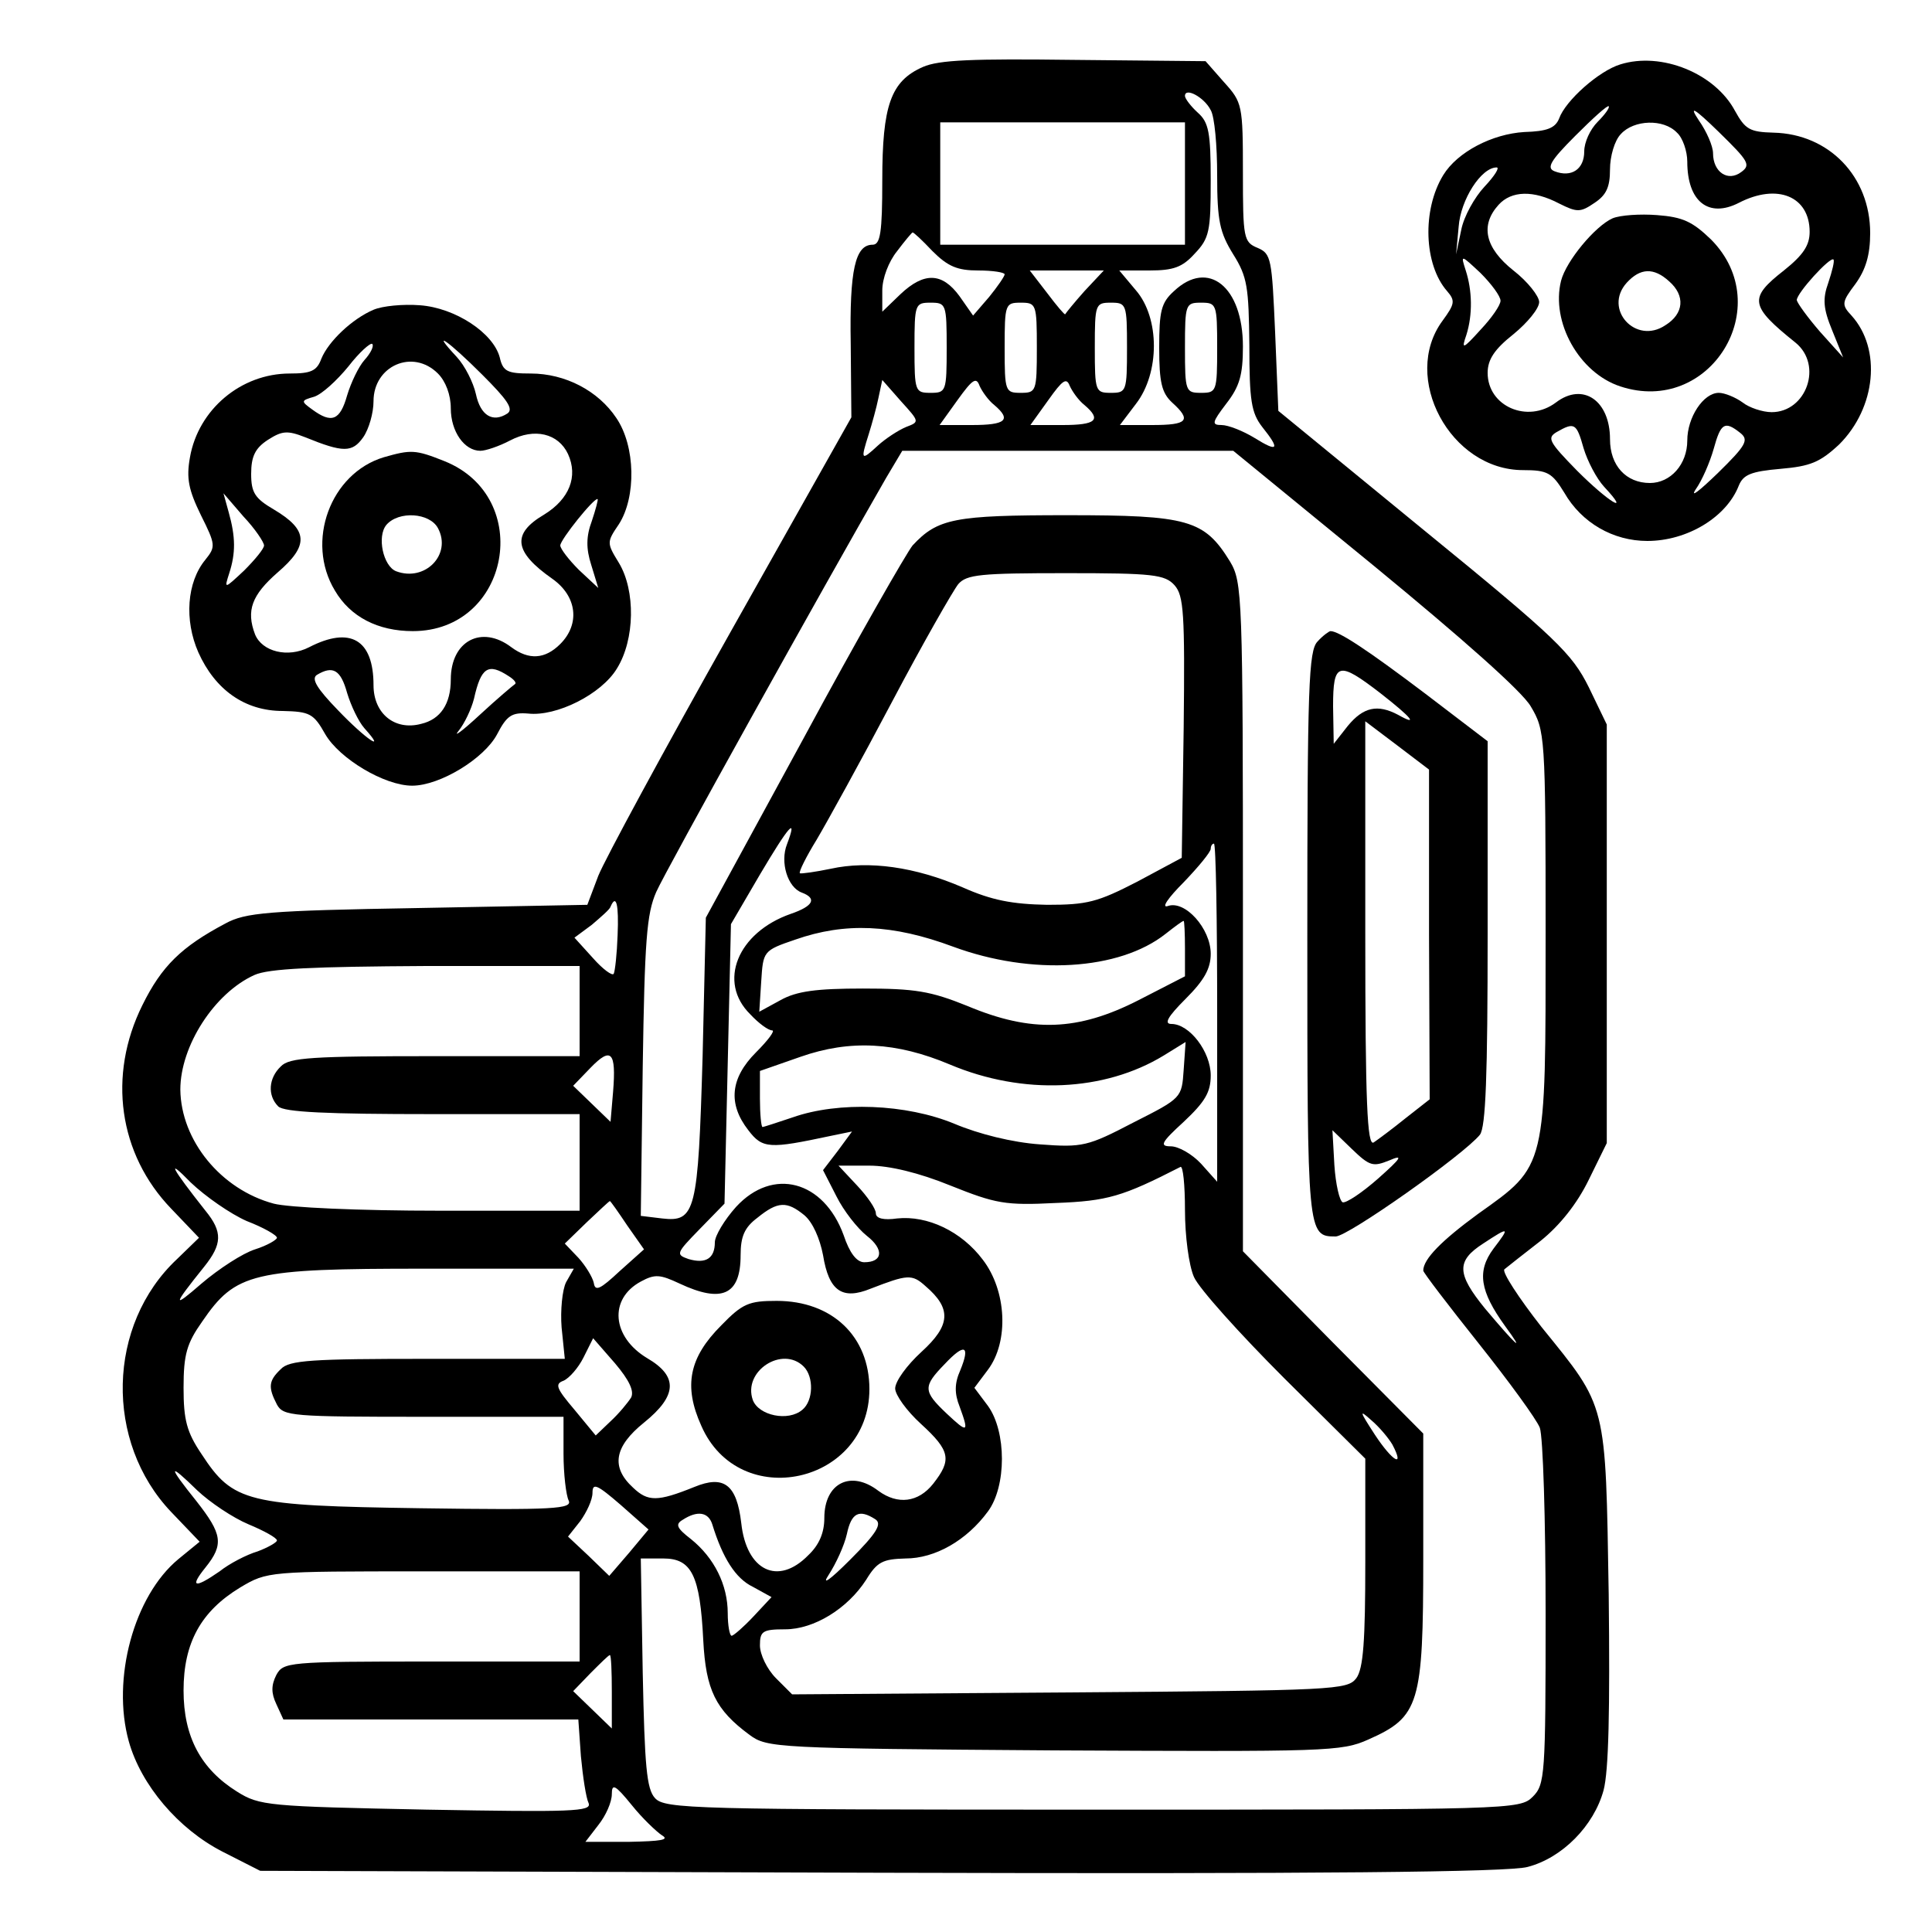
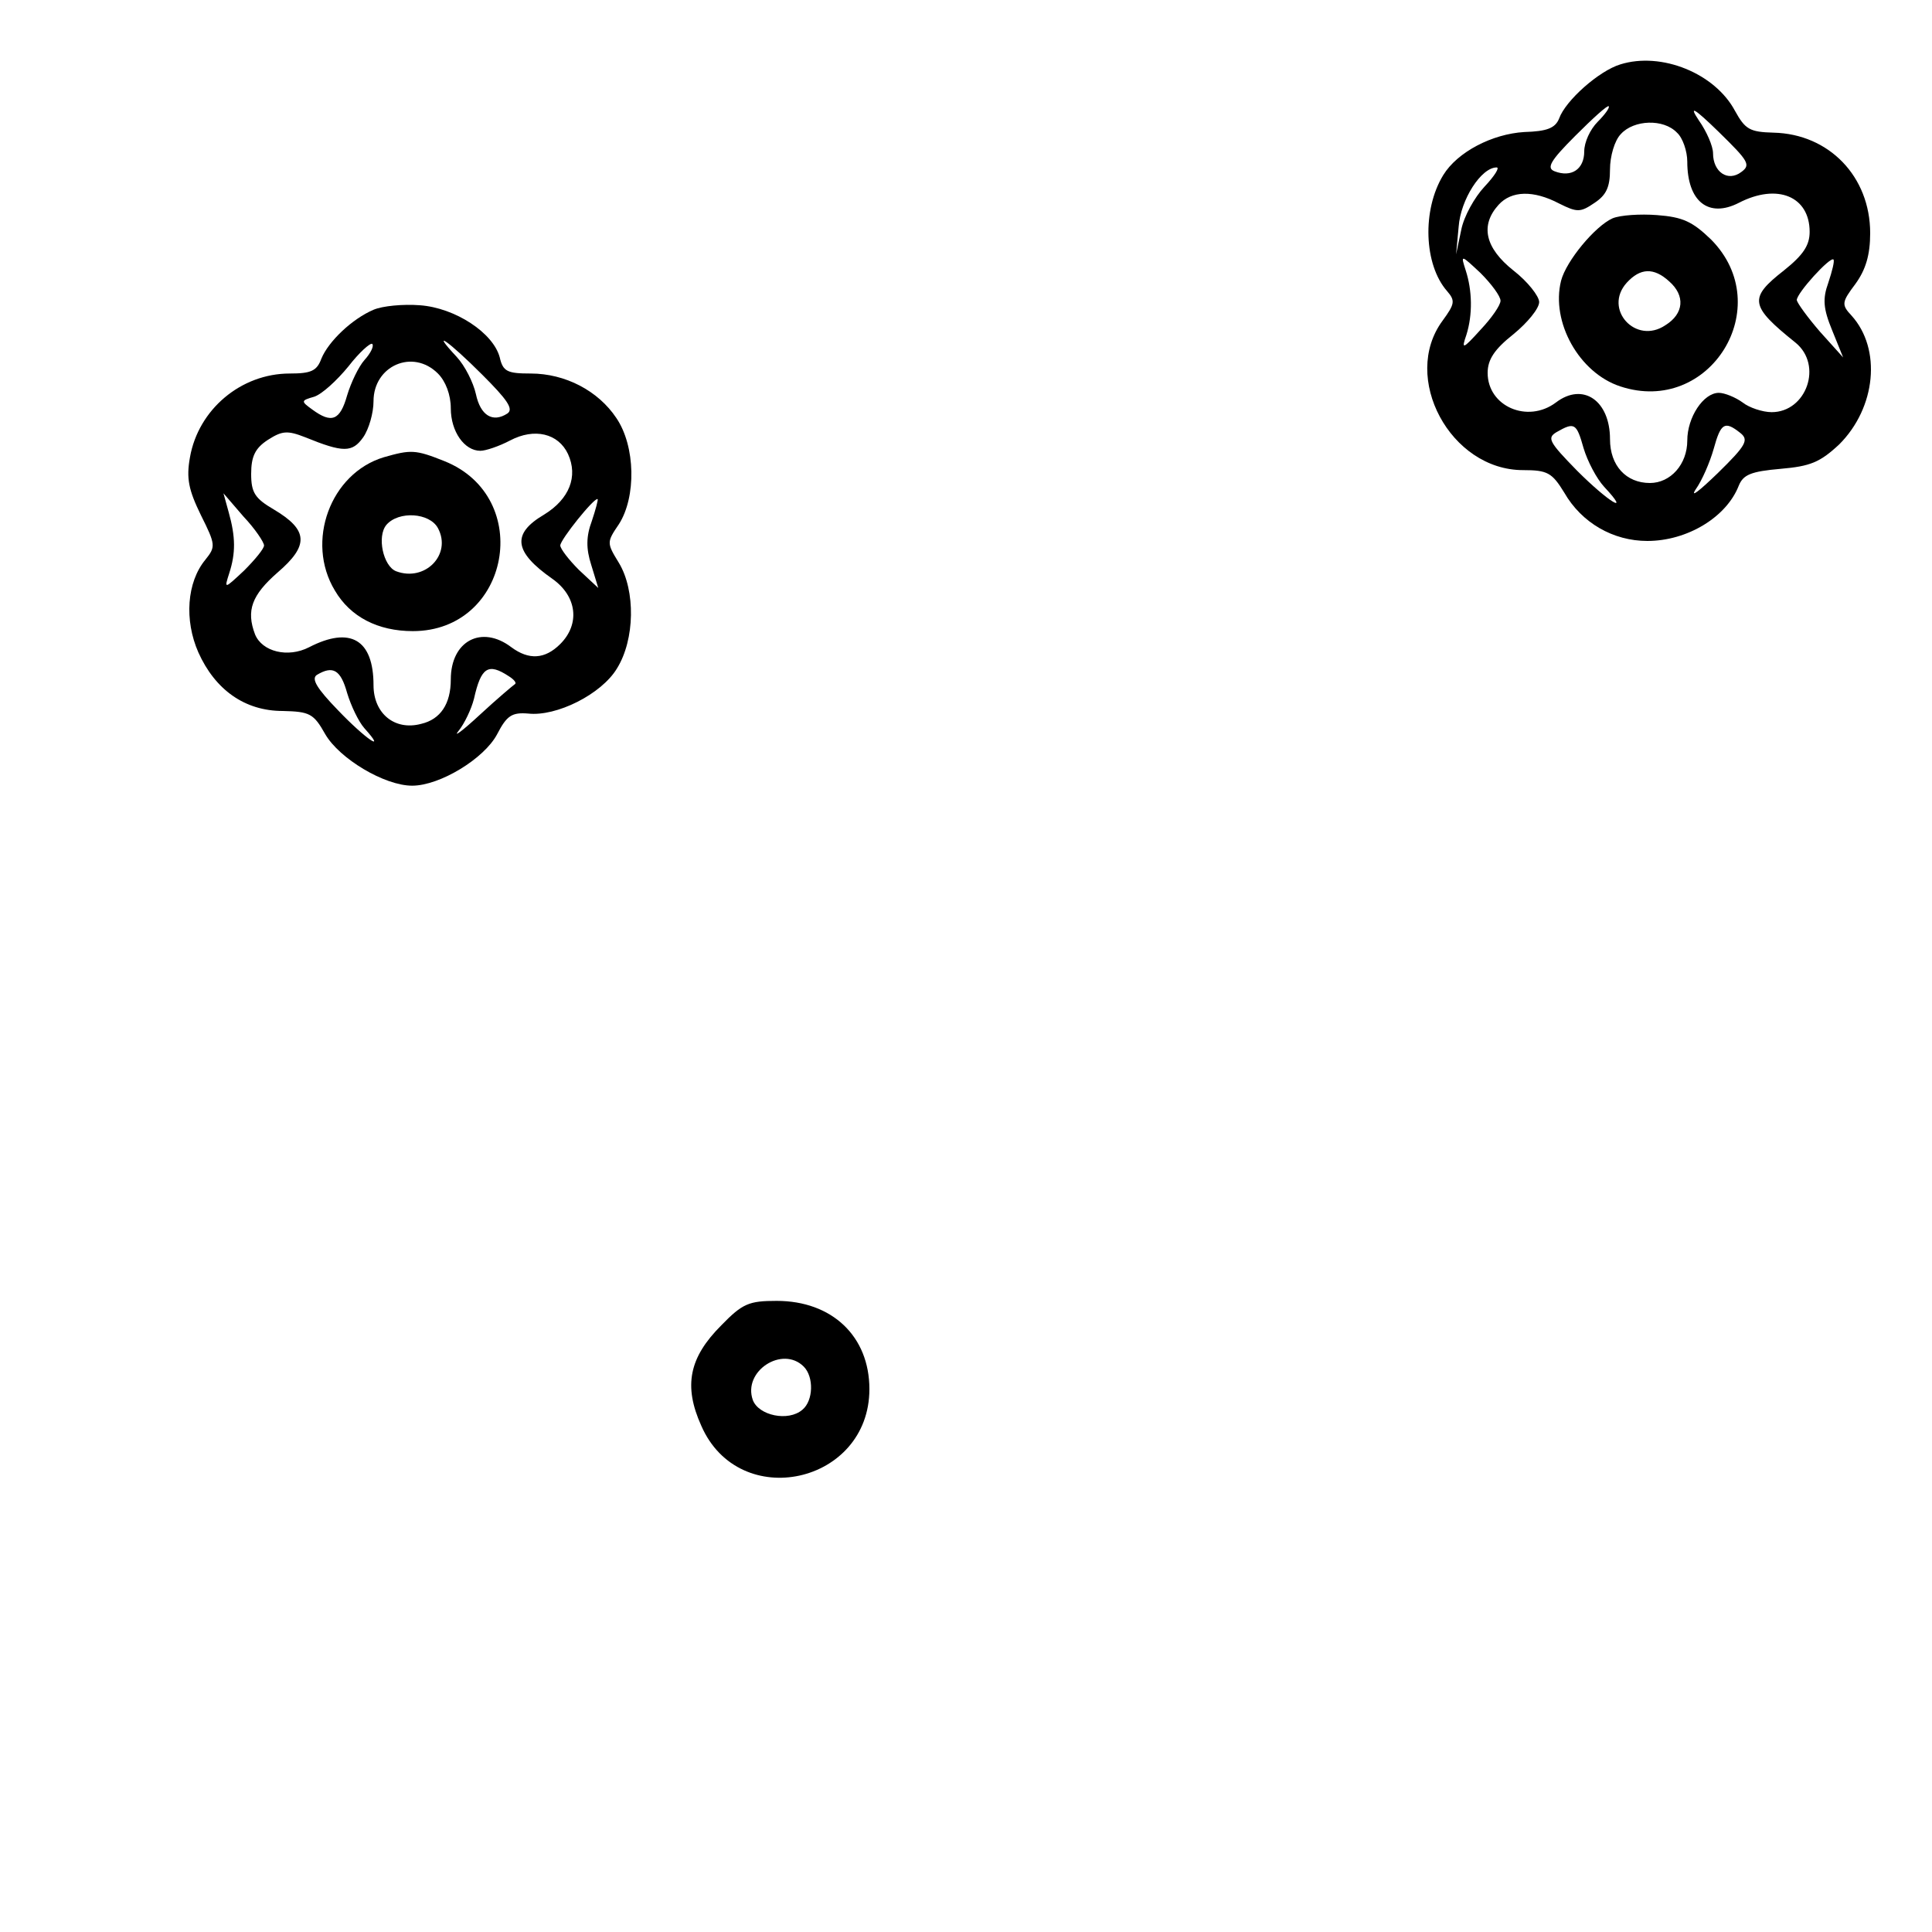
<svg xmlns="http://www.w3.org/2000/svg" version="1.0" width="300pt" height="300pt" viewBox="0 0 300 300" preserveAspectRatio="xMidYMid meet">
  <g transform="translate(0,300) scale(0.1,-0.1)" fill="#000000" stroke="none">
-     <path d="M1433 2896 c-50 -22 -63 -60 -63 -176 0 -81 -3 -100 -15 -100 -27 0 -36 -39 -34 -154 l1 -114 -188 -334 c-103 -183 -195 -353 -205 -378 l-17 -45 -263 -5 c-233 -4 -268 -7 -299 -24 -68 -36 -99 -66 -129 -127 -54 -109 -37 -231 45 -316 l43 -45 -34 -33 c-109 -102 -113 -284 -9 -393 l44 -46 -33 -27 c-69 -57 -104 -186 -77 -283 19 -68 77 -136 145 -171 l59 -30 963 -3 c687 -2 976 1 1005 9 54 14 103 64 118 119 8 30 10 124 8 304 -5 301 -2 289 -104 415 -36 46 -62 86 -58 90 5 4 30 24 56 44 30 24 57 58 75 95 l28 57 0 325 0 325 -28 58 c-26 52 -49 75 -255 243 l-227 186 -5 122 c-5 114 -6 122 -27 131 -22 9 -23 15 -23 117 0 105 -1 109 -29 140 l-29 33 -204 2 c-158 2 -210 0 -235 -11z m447 -67 c6 -10 10 -55 10 -101 0 -71 4 -89 25 -123 22 -35 24 -51 25 -141 0 -86 3 -105 20 -127 28 -35 25 -40 -12 -17 -18 11 -41 20 -51 20 -16 0 -15 4 7 33 21 27 26 45 26 89 0 93 -54 136 -107 86 -20 -18 -23 -31 -23 -88 0 -54 4 -70 20 -85 31 -28 24 -35 -31 -35 l-50 0 25 33 c37 48 37 133 0 176 l-26 31 47 0 c37 0 51 5 70 26 23 24 25 35 25 114 0 74 -3 90 -20 105 -11 10 -20 22 -20 26 0 14 30 -2 40 -22z m-40 -114 l0 -95 -190 0 -190 0 0 95 0 95 190 0 190 0 0 -95z m-392 -105 c24 -24 39 -30 71 -30 23 0 41 -3 41 -6 0 -3 -11 -19 -24 -35 l-25 -29 -21 30 c-27 37 -55 38 -92 3 l-28 -27 0 33 c0 19 10 45 23 61 12 16 23 29 24 29 1 1 15 -12 31 -29z m236 -62 c-16 -18 -29 -34 -30 -36 -1 -1 -13 13 -28 33 l-27 35 57 0 58 0 -30 -32z m-214 -88 c0 -68 -1 -70 -25 -70 -24 0 -25 2 -25 70 0 68 1 70 25 70 24 0 25 -2 25 -70z m140 0 c0 -68 -1 -70 -25 -70 -24 0 -25 2 -25 70 0 68 1 70 25 70 24 0 25 -2 25 -70z m140 0 c0 -68 -1 -70 -25 -70 -24 0 -25 2 -25 70 0 68 1 70 25 70 24 0 25 -2 25 -70z m140 0 c0 -68 -1 -70 -25 -70 -24 0 -25 2 -25 70 0 68 1 70 25 70 24 0 25 -2 25 -70z m-346 -89 c27 -23 18 -31 -35 -31 l-50 0 28 39 c23 32 29 36 34 22 4 -9 14 -23 23 -30z m140 0 c27 -23 18 -31 -34 -31 l-50 0 28 39 c22 31 28 35 33 22 4 -9 14 -23 23 -30z m-277 -34 c-12 -5 -32 -18 -44 -29 -26 -24 -27 -23 -14 18 5 16 12 41 15 56 l6 28 29 -33 c29 -32 29 -32 8 -40z m728 -217 c135 -111 229 -194 242 -217 22 -37 23 -45 23 -351 0 -368 2 -361 -105 -437 -56 -41 -85 -70 -85 -88 0 -3 39 -54 86 -113 47 -59 90 -118 95 -131 5 -14 9 -143 9 -289 0 -251 -1 -265 -20 -284 -20 -20 -33 -20 -683 -20 -620 0 -665 1 -680 18 -13 14 -16 50 -19 195 l-3 177 35 0 c44 0 57 -26 62 -127 4 -77 19 -108 72 -147 27 -20 41 -21 472 -24 424 -2 447 -2 489 17 79 35 85 55 85 281 l0 194 -140 141 -140 142 0 519 c0 500 -1 520 -20 552 -40 65 -65 72 -253 72 -175 0 -201 -5 -240 -47 -9 -11 -86 -145 -169 -299 l-152 -279 -5 -215 c-7 -242 -11 -258 -63 -252 l-33 4 3 231 c3 196 6 238 21 272 14 32 258 471 357 643 l25 42 257 0 257 0 220 -180z m-311 -29 c14 -16 16 -43 14 -221 l-3 -202 -69 -37 c-62 -32 -78 -36 -140 -36 -54 1 -86 7 -131 27 -74 32 -146 42 -205 29 -24 -5 -46 -8 -48 -7 -2 2 10 26 26 52 16 27 69 123 117 214 48 91 95 173 103 183 13 15 35 17 167 17 135 0 154 -2 169 -19z m-602 -402 c-11 -28 1 -67 23 -75 24 -9 18 -21 -17 -33 -83 -29 -114 -106 -63 -156 13 -14 28 -25 34 -25 5 0 -6 -15 -25 -34 -40 -40 -44 -80 -12 -121 22 -29 33 -29 127 -9 l34 7 -22 -30 -23 -30 21 -41 c11 -22 32 -49 47 -61 27 -21 25 -41 -4 -41 -12 0 -23 15 -32 42 -31 85 -110 106 -167 44 -18 -20 -33 -45 -33 -55 0 -25 -14 -34 -41 -26 -20 7 -19 9 17 46 l39 40 5 217 5 217 45 77 c45 76 59 92 42 47z m668 -261 l0 -263 -25 28 c-14 15 -35 27 -47 27 -18 0 -15 6 20 38 33 31 42 46 42 72 0 37 -33 80 -61 80 -12 0 -6 11 22 39 29 29 39 47 39 70 0 39 -40 84 -67 74 -10 -3 1 13 25 37 23 24 42 47 42 52 0 4 2 8 5 8 3 0 5 -118 5 -262z m-931 120 c-1 -29 -4 -56 -6 -60 -2 -4 -17 7 -32 24 l-29 32 27 20 c14 12 28 24 29 28 9 21 13 3 11 -44z m881 -21 l0 -43 -72 -37 c-94 -48 -166 -51 -266 -9 -57 23 -81 27 -162 27 -72 0 -103 -4 -128 -18 l-33 -18 3 47 c3 47 3 48 53 65 77 27 151 24 245 -11 122 -45 258 -37 330 20 14 11 26 20 28 20 1 0 2 -19 2 -43z m-940 -97 l0 -70 -224 0 c-191 0 -227 -2 -240 -16 -19 -18 -21 -45 -4 -62 9 -9 76 -12 240 -12 l228 0 0 -75 0 -75 -217 0 c-127 0 -235 5 -258 11 -82 22 -144 98 -145 177 0 68 53 150 115 178 22 10 91 13 268 14 l237 0 0 -70z m575 -83 c114 -48 240 -42 332 14 l34 21 -3 -43 c-3 -44 -3 -44 -78 -82 -71 -37 -79 -39 -145 -34 -43 3 -95 16 -133 32 -75 31 -180 35 -251 10 -24 -8 -45 -15 -47 -15 -2 0 -4 20 -4 44 l0 43 63 22 c77 27 149 23 232 -12z m-523 -42 l-4 -47 -29 28 -29 28 27 28 c32 33 40 25 35 -37z m-569 -201 c26 -10 47 -22 47 -26 0 -3 -15 -12 -34 -18 -19 -6 -56 -30 -83 -53 -46 -40 -45 -35 4 26 28 35 29 54 2 87 -53 67 -62 84 -23 44 23 -22 62 -49 87 -60z m1093 55 c70 -28 85 -31 163 -27 81 3 104 10 194 56 4 2 7 -28 7 -67 0 -40 6 -86 14 -104 8 -18 71 -88 140 -157 l126 -125 0 -160 c0 -123 -3 -166 -14 -181 -14 -18 -32 -19 -445 -22 l-431 -3 -25 25 c-14 14 -25 37 -25 51 0 22 4 25 39 25 45 0 97 32 126 77 17 28 26 32 61 33 46 0 95 28 128 73 29 39 29 124 0 164 l-21 28 21 28 c33 44 29 123 -8 171 -33 44 -86 69 -133 64 -21 -3 -33 0 -33 8 0 7 -13 26 -29 43 l-29 31 48 0 c31 0 77 -11 126 -31z m-502 -62 l26 -37 -38 -34 c-30 -28 -38 -32 -40 -18 -2 9 -13 27 -24 39 l-21 22 34 33 c19 18 35 33 36 33 1 0 13 -17 27 -38z m275 16 c13 -11 24 -36 29 -62 9 -56 30 -70 74 -52 57 22 64 23 85 4 41 -35 39 -61 -6 -102 -23 -21 -41 -46 -41 -57 0 -10 18 -35 40 -55 46 -42 48 -56 19 -93 -23 -29 -55 -33 -85 -11 -43 33 -84 12 -84 -42 0 -23 -8 -42 -25 -58 -47 -48 -96 -24 -104 50 -7 60 -27 75 -73 56 -57 -23 -72 -23 -95 -1 -35 32 -29 64 17 101 52 42 53 72 5 100 -55 33 -60 92 -10 119 22 12 30 11 60 -3 66 -31 95 -18 95 44 0 29 6 43 26 58 32 26 46 26 73 4z m1070 -52 c-26 -35 -21 -66 18 -120 33 -45 17 -30 -31 27 -44 54 -45 74 -3 101 41 27 42 26 16 -8z m-1440 -52 c-6 -12 -9 -44 -7 -70 l5 -49 -213 0 c-180 0 -215 -2 -228 -16 -19 -18 -20 -28 -6 -55 10 -18 23 -19 228 -19 l217 0 0 -57 c0 -32 4 -65 8 -73 6 -13 -22 -15 -230 -12 -270 4 -291 9 -340 84 -23 34 -28 53 -28 103 0 52 5 69 29 103 52 76 78 82 344 82 l233 0 -12 -21z m101 -179 c-5 -8 -19 -25 -32 -37 l-23 -22 -33 40 c-28 33 -31 40 -17 45 9 4 23 20 31 36 l15 30 34 -39 c22 -26 30 -43 25 -53z m511 42 c-9 -20 -9 -36 -1 -56 15 -41 13 -42 -20 -11 -37 35 -37 42 -3 77 31 33 40 29 24 -10z m671 -115 c20 -38 0 -26 -27 15 -24 37 -25 40 -6 23 13 -11 27 -28 33 -38z m-1776 -124 c24 -10 44 -21 44 -25 0 -3 -14 -11 -30 -17 -17 -5 -44 -19 -59 -31 -39 -27 -47 -25 -22 6 29 36 26 52 -14 103 -45 56 -44 61 1 17 20 -19 56 -43 80 -53z m591 -44 l-31 -36 -32 31 -32 30 19 24 c10 14 19 33 19 44 0 16 7 13 44 -19 l43 -38 -30 -36z m129 44 c16 -52 36 -84 63 -97 l29 -16 -28 -30 c-15 -16 -31 -30 -34 -30 -3 0 -6 16 -6 35 0 44 -21 86 -57 115 -22 17 -25 23 -13 30 23 15 40 12 46 -7z m253 8 c11 -7 3 -21 -39 -63 -32 -32 -45 -41 -33 -23 11 17 24 45 28 63 7 33 19 39 44 23z m-459 -151 l0 -70 -230 0 c-224 0 -230 -1 -241 -21 -8 -16 -8 -28 0 -45 l11 -24 229 0 229 0 4 -57 c3 -32 8 -65 12 -73 5 -13 -25 -14 -251 -10 -247 5 -260 6 -295 28 -56 35 -83 85 -83 157 0 74 27 123 88 160 42 25 44 25 285 25 l242 0 0 -70z m50 -117 l0 -57 -30 29 -30 29 27 28 c15 15 28 28 30 28 2 0 3 -26 3 -57z m78 -223 c12 -7 -2 -9 -51 -10 l-68 0 20 26 c12 15 21 36 21 48 0 17 5 15 31 -17 16 -20 38 -41 47 -47z" />
-     <path d="M2046 2004 c-14 -14 -16 -69 -16 -458 0 -463 0 -466 44 -466 19 0 199 127 224 158 9 12 12 90 12 314 l0 297 -97 74 c-90 68 -134 97 -147 97 -2 0 -12 -7 -20 -16z m97 -80 c50 -39 60 -52 28 -34 -32 17 -54 12 -78 -17 l-22 -28 -1 58 c0 69 8 71 73 21z m76 -375 l1 -256 -37 -29 c-21 -17 -44 -34 -50 -38 -10 -6 -13 62 -13 324 l0 330 49 -37 50 -38 0 -256z m-62 -351 c23 10 19 4 -17 -28 -25 -22 -49 -38 -55 -37 -5 2 -11 28 -13 58 l-3 54 30 -29 c28 -27 33 -28 58 -18z" />
    <path d="M1120 942 c-50 -50 -59 -94 -31 -156 59 -135 261 -90 261 57 0 82 -58 137 -144 137 -43 0 -53 -4 -86 -38z m128 -64 c16 -16 15 -53 -2 -67 -22 -19 -68 -9 -77 15 -16 45 46 85 79 52z" />
    <path d="M2516 2900 c-33 -10 -85 -56 -95 -84 -6 -15 -19 -20 -54 -21 -50 -3 -104 -31 -126 -67 -33 -54 -30 -139 6 -180 13 -15 12 -20 -7 -46 -65 -88 12 -232 125 -232 38 0 45 -4 64 -35 27 -47 76 -75 129 -75 62 0 123 37 142 86 7 17 19 22 65 26 46 4 61 10 91 38 57 57 66 148 19 200 -16 17 -15 21 6 49 16 22 23 45 23 79 0 88 -64 154 -150 156 -37 1 -44 5 -60 34 -31 58 -114 92 -178 72z m-35 -89 c-12 -12 -21 -32 -21 -46 0 -28 -20 -41 -46 -31 -13 5 -7 16 32 55 27 27 50 48 52 46 2 -2 -6 -13 -17 -24z m223 -78 c-21 -16 -44 0 -44 29 0 11 -10 34 -22 51 -16 24 -8 20 31 -18 46 -45 50 -51 35 -62z m-100 61 c9 -8 16 -29 16 -45 0 -62 33 -88 80 -64 60 31 110 10 110 -45 0 -21 -10 -36 -40 -60 -55 -43 -53 -55 18 -112 43 -35 17 -108 -37 -108 -14 0 -35 7 -45 15 -11 8 -28 15 -37 15 -24 0 -49 -38 -49 -74 0 -37 -26 -66 -58 -66 -37 0 -62 27 -62 68 0 60 -42 89 -84 57 -44 -33 -106 -6 -106 46 0 21 11 37 40 60 22 18 40 40 40 50 0 9 -18 32 -40 49 -44 35 -52 70 -23 102 20 22 54 23 94 2 28 -14 33 -14 55 1 18 12 24 24 24 52 0 20 7 45 17 55 20 22 66 24 87 2z m-299 -84 c-15 -16 -32 -46 -36 -67 l-8 -38 4 43 c3 42 35 92 59 92 5 0 -3 -13 -19 -30z m25 -177 c0 -7 -14 -27 -31 -45 -28 -31 -30 -31 -22 -8 10 32 9 69 -1 100 -8 25 -8 25 23 -4 17 -17 31 -36 31 -43z m509 28 c-9 -25 -8 -40 6 -74 l17 -42 -36 40 c-19 22 -35 44 -36 49 0 11 52 68 57 63 2 -2 -2 -18 -8 -36z m-380 -257 c6 -20 20 -47 32 -60 43 -46 6 -23 -42 25 -44 45 -47 51 -32 60 28 16 31 14 42 -25z m243 24 c14 -11 10 -19 -35 -63 -28 -27 -43 -39 -34 -25 10 14 22 42 28 63 11 40 17 44 41 25z" />
    <path d="M2504 2661 c-27 -12 -72 -66 -80 -97 -16 -64 28 -143 92 -164 139 -46 244 124 141 228 -29 28 -44 35 -84 38 -26 2 -57 0 -69 -5z m88 -98 c25 -22 23 -50 -6 -68 -46 -31 -97 25 -60 66 21 23 42 24 66 2z" />
    <path d="M580 2519 c-33 -14 -70 -49 -81 -76 -7 -19 -16 -23 -49 -23 -76 0 -142 -56 -155 -130 -6 -33 -2 -51 17 -90 23 -46 23 -49 7 -69 -29 -35 -33 -94 -11 -144 26 -58 72 -91 131 -91 42 -1 48 -4 66 -36 22 -38 92 -80 135 -80 43 0 112 42 132 80 15 29 23 34 48 32 44 -5 114 30 138 70 28 45 29 121 3 164 -19 31 -19 32 0 60 27 42 26 121 -4 165 -28 42 -79 69 -133 69 -36 0 -43 3 -48 25 -10 38 -69 77 -124 81 -26 2 -58 -1 -72 -7z m-14 -78 c-9 -10 -21 -35 -27 -55 -11 -39 -24 -44 -54 -22 -18 13 -18 14 3 20 12 4 35 25 53 47 17 22 34 37 37 35 3 -3 -2 -14 -12 -25z m183 -23 c38 -38 49 -53 39 -60 -23 -15 -42 -3 -49 30 -4 18 -17 44 -30 58 -42 45 -13 25 40 -28z m-69 2 c12 -12 20 -33 20 -54 0 -36 21 -66 46 -66 8 0 29 7 46 16 38 20 75 11 90 -21 16 -35 2 -70 -37 -94 -51 -30 -47 -58 13 -100 38 -27 43 -70 12 -101 -24 -24 -49 -25 -76 -5 -46 35 -94 10 -94 -50 0 -38 -16 -62 -46 -69 -41 -11 -74 16 -74 60 0 71 -36 92 -100 59 -33 -17 -73 -7 -84 20 -14 37 -5 61 35 96 49 42 48 66 -6 98 -29 17 -35 26 -35 55 0 27 6 40 26 53 22 14 30 15 58 4 59 -24 73 -24 90 0 9 13 16 38 16 56 0 55 61 82 100 43z m-270 -267 c0 -5 -14 -22 -31 -39 -31 -29 -31 -29 -23 -4 10 31 10 56 -1 95 l-8 29 31 -36 c18 -19 32 -40 32 -45z m509 38 c-9 -24 -9 -43 -1 -68 l11 -36 -30 28 c-16 16 -29 33 -29 38 0 9 53 75 58 72 1 -1 -3 -16 -9 -34z m-380 -267 c6 -20 18 -45 27 -55 36 -40 1 -16 -41 28 -33 34 -42 49 -33 55 25 15 37 8 47 -28z m251 26 c8 -5 12 -10 10 -12 -3 -2 -28 -23 -55 -48 -27 -25 -42 -36 -33 -25 9 11 20 34 24 50 11 49 22 56 54 35z" />
    <path d="M596 2290 c-83 -25 -122 -131 -76 -207 24 -41 67 -63 121 -63 151 0 189 208 49 264 -45 18 -52 18 -94 6z m84 -110 c22 -41 -20 -84 -65 -67 -20 8 -30 54 -15 72 19 22 67 19 80 -5z" />
  </g>
</svg>